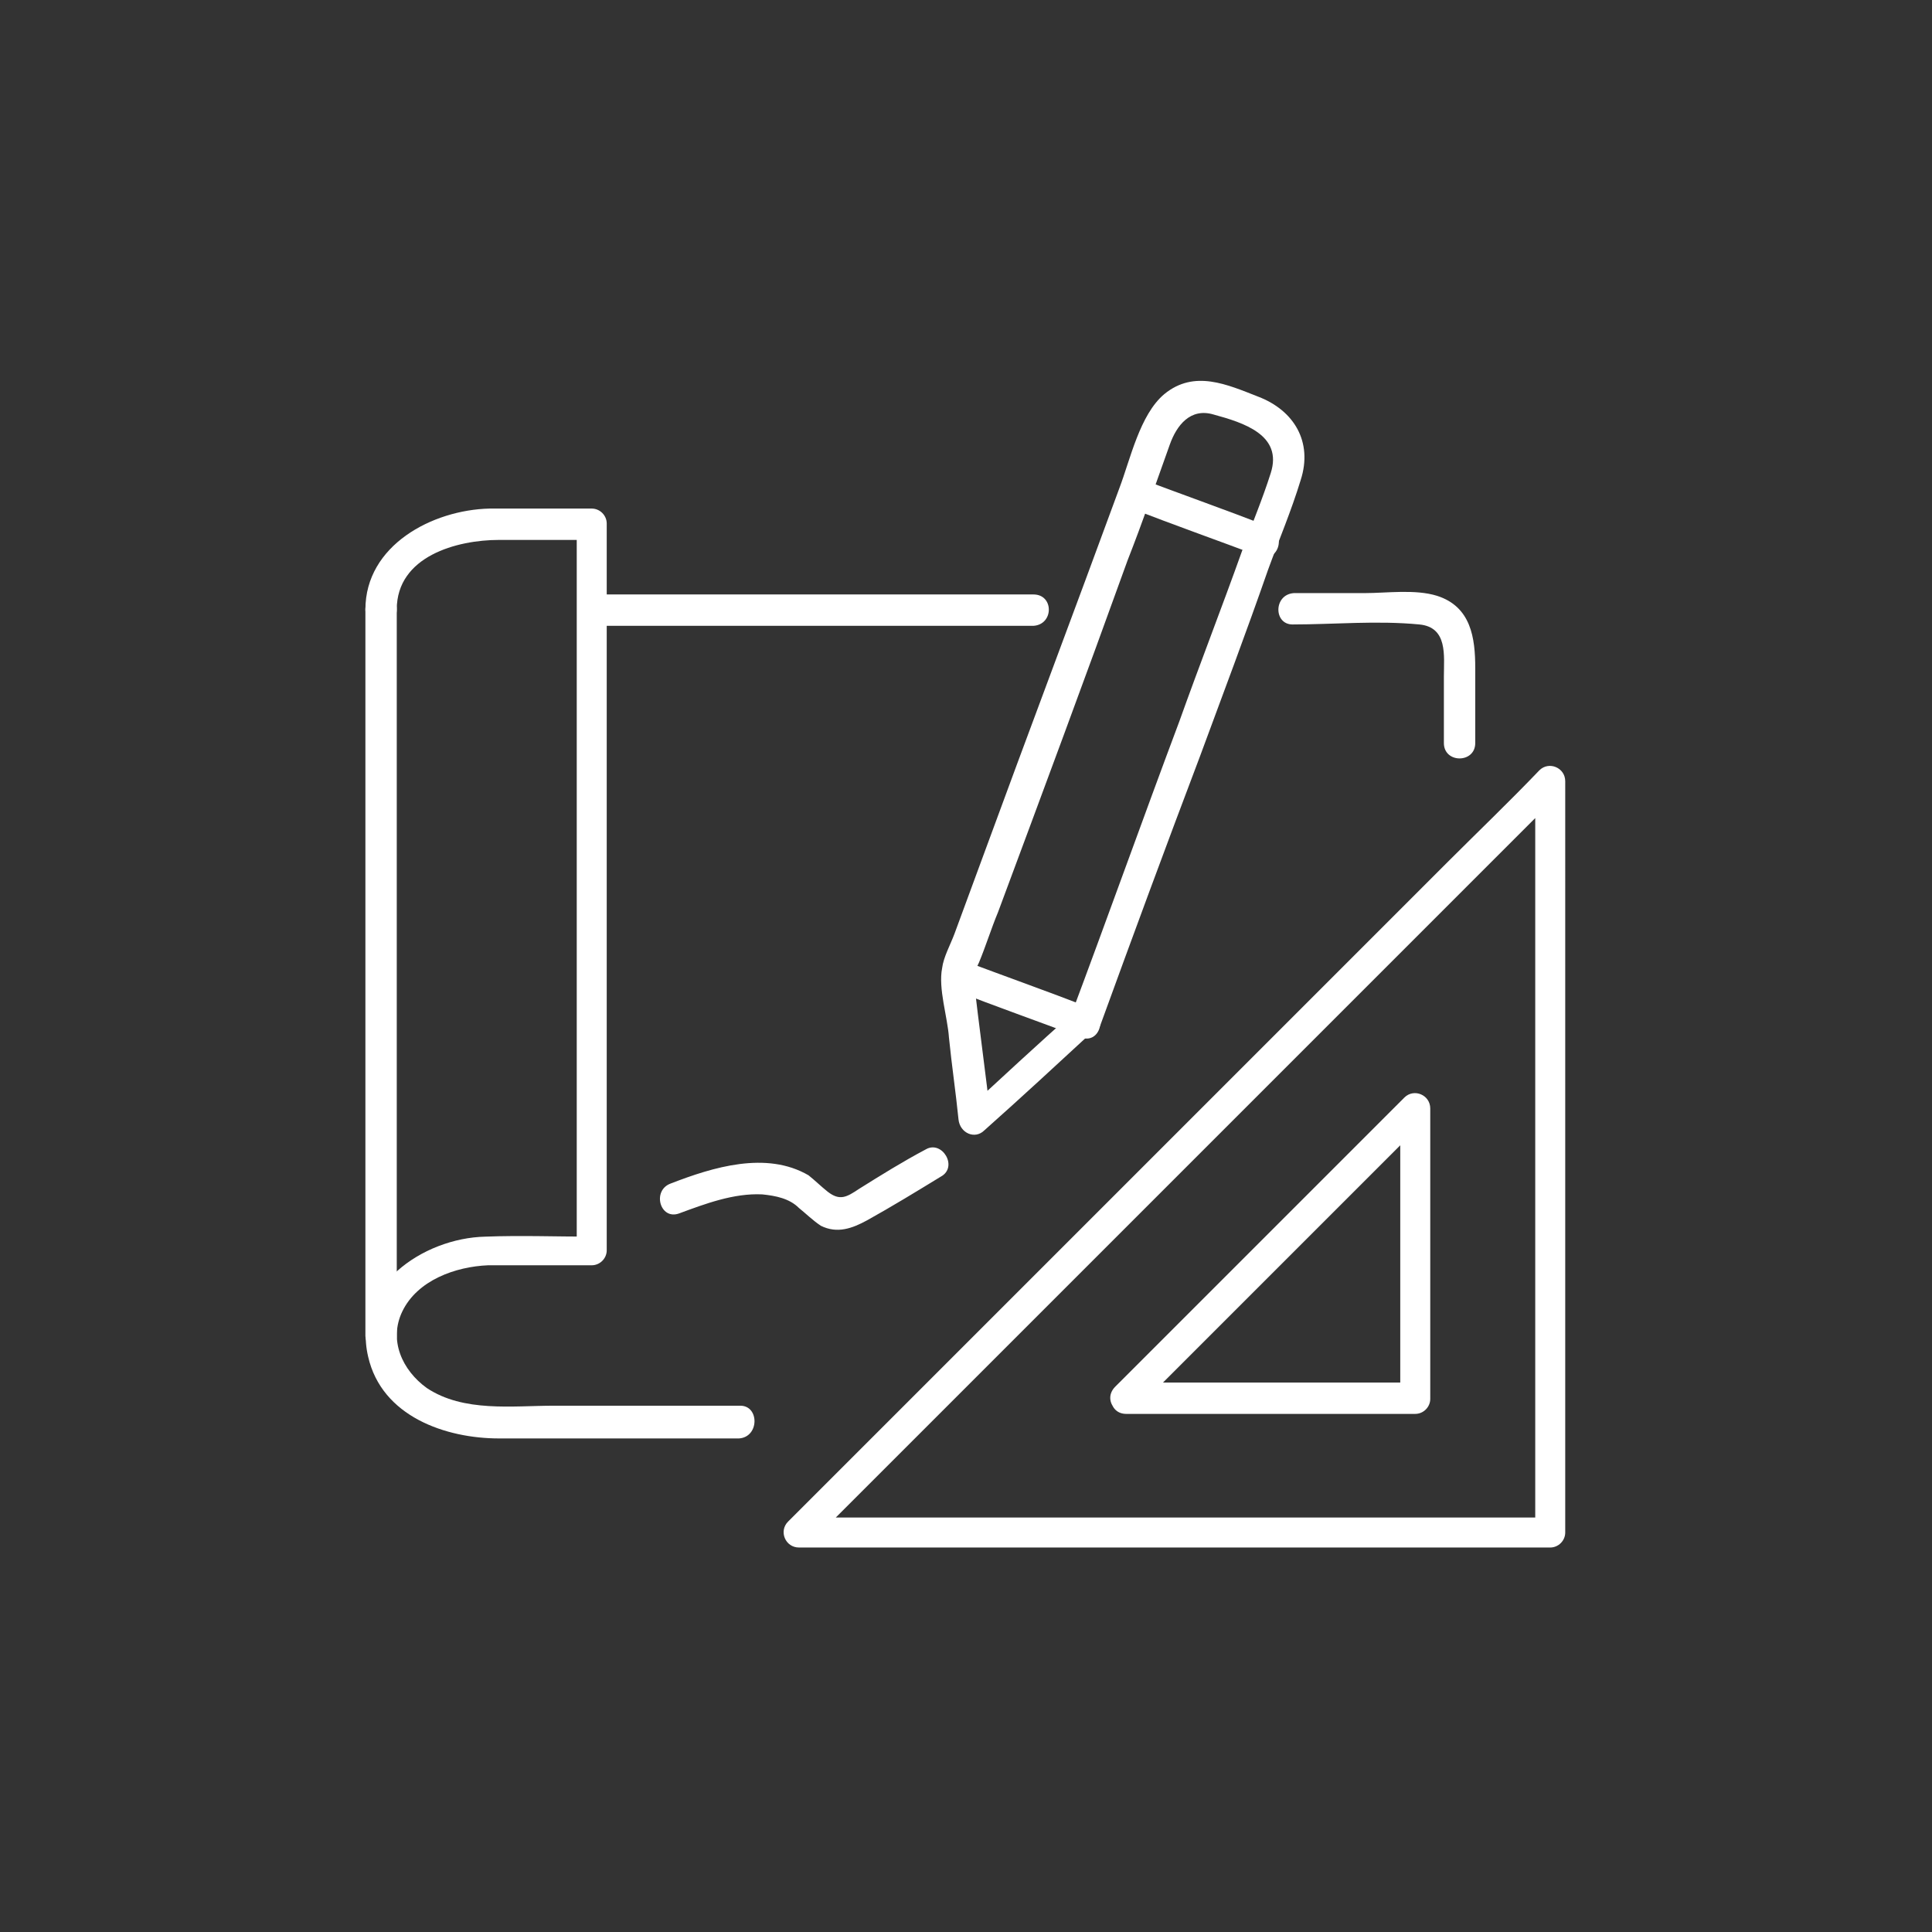
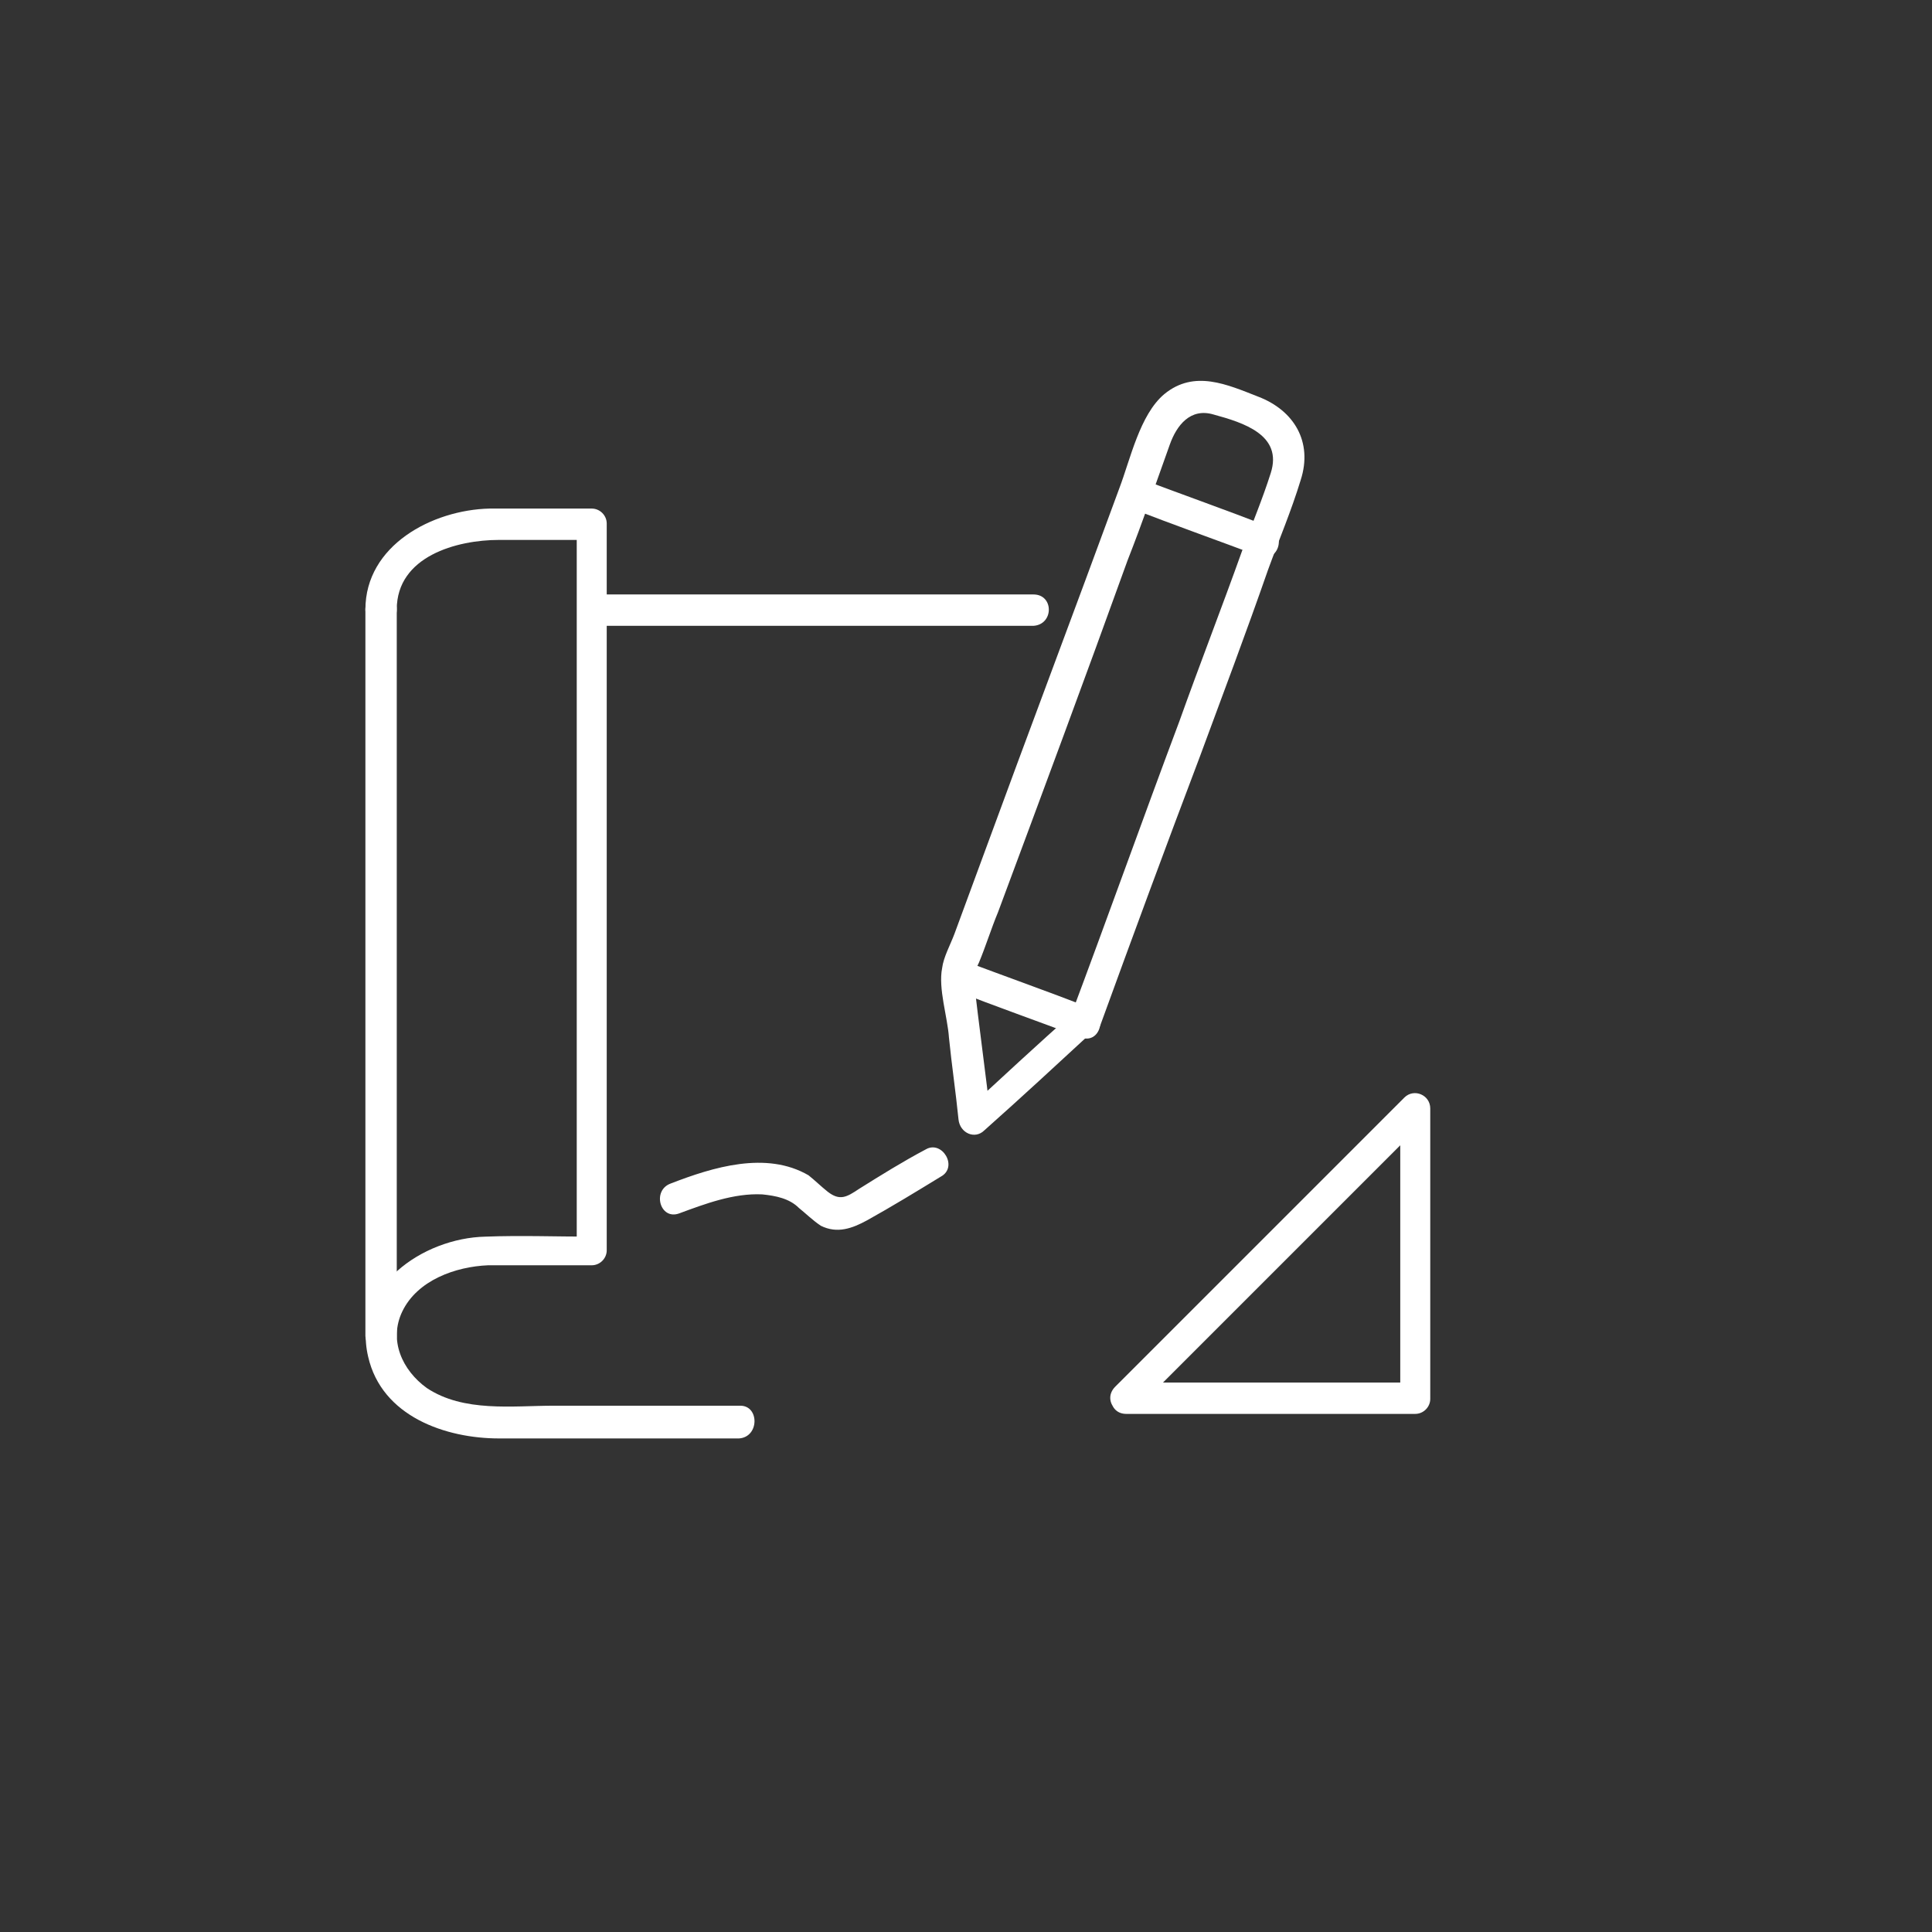
<svg xmlns="http://www.w3.org/2000/svg" version="1.1" id="Layer_2_00000072980830621775595020000003533257200737441959_" x="0px" y="0px" viewBox="0 0 141.7 141.7" style="enable-background:new 0 0 141.7 141.7;" xml:space="preserve">
  <rect x="0" y="0" width="141.7" height="141.7" fill="#333333" stroke="none" />
  <style type="text/css">
	.st0{fill:none;stroke:#FFFFFF;stroke-width:2.126;stroke-linecap:round;stroke-linejoin:round;}
	.st1{fill:#FFFFFF;}
</style>
  <g id="_ëîé_1">
    <g>
      <g>
        <path class="st1" d="M78.8,74.2c-2.7,2.4-5.4,4.9-8,7.3c0.6,0.3,1.3,0.5,1.9,0.8c-0.4-3.5-0.9-7.1-1.3-10.6c0-0.4-0.1,0.4,0-0.1     c0.1-0.3,0.2-0.6,0.4-1c0.5-1.2,0.9-2.5,1.4-3.7c3.2-8.6,6.4-17.2,9.5-25.8c1.1-2.8,2.1-5.7,3.1-8.5c0.5-1.4,1.5-2.7,3.2-2.2     c2.2,0.6,5.1,1.5,4.2,4.3c-0.6,1.9-1.4,3.8-2.1,5.7c-1.5,4.2-3.1,8.3-4.6,12.5c-2.7,7.2-5.3,14.5-8,21.7c-0.5,1.4,1.7,2,2.2,0.6     c2.4-6.6,4.8-13.1,7.3-19.7c1.7-4.6,3.4-9.1,5-13.7c0.8-2.2,1.7-4.3,2.4-6.6c0.9-2.8-0.5-5.1-3.1-6.1c-2.3-0.9-4.7-2-6.9-0.2     c-1.8,1.5-2.5,4.8-3.3,6.9c-3.3,9-6.7,18-10,27c-0.7,1.9-1.4,3.8-2.1,5.7c-0.3,0.8-0.8,1.7-0.9,2.5c-0.3,1.5,0.4,3.6,0.5,5.1     c0.2,2,0.5,4,0.7,6c0.1,1,1.2,1.5,1.9,0.8c2.7-2.4,5.4-4.9,8-7.3C81.5,74.8,79.9,73.2,78.8,74.2L78.8,74.2z" />
        <path class="st1" d="M83,37.3c3.1,1.2,6.2,2.3,9.4,3.5c1.4,0.5,2-1.7,0.6-2.2c-3.1-1.2-6.2-2.3-9.4-3.5     C82.2,34.6,81.6,36.8,83,37.3L83,37.3z" />
        <path class="st1" d="M69.9,72.6c3.1,1.2,6.2,2.3,9.4,3.5c1.4,0.5,2-1.7,0.6-2.2c-3.1-1.2-6.2-2.3-9.4-3.5     C69.2,69.9,68.6,72.1,69.9,72.6L69.9,72.6z" />
      </g>
      <g>
        <path class="st1" d="M54.3,103.1H40.6c-3,0-6.6,0.5-9.3-1.3c-1.8-1.3-2.8-3.5-1.8-5.6c1.1-2.3,3.9-3.3,6.3-3.4c2.5,0,5.1,0,7.6,0     c0.6,0,1.1-0.5,1.1-1.1V38.4c0-0.6-0.5-1.1-1.1-1.1c-2.5,0-5,0-7.5,0c-4.2,0.1-9.1,2.7-9.1,7.4c0,1.5,2.3,1.5,2.3,0     c0-3.9,4.4-5.1,7.5-5.1h6.8l-1.1-1.1v53.3l1.1-1.1c-2.6,0-5.2-0.1-7.8,0c-4.6,0.1-9.8,3.7-8.6,8.8c1,4.4,5.7,6,9.6,6h17.6     C55.7,105.4,55.7,103.1,54.3,103.1L54.3,103.1L54.3,103.1z" />
-         <path class="st1" d="M94.8,45.8c3,0,6.2-0.3,9.3,0c2.1,0.2,1.8,2.3,1.8,3.8v4.9c0,1.5,2.3,1.5,2.3,0V49c0-2.2-0.3-4.5-2.8-5.3     c-1.6-0.5-3.7-0.2-5.3-0.2h-5.2C93.4,43.6,93.4,45.8,94.8,45.8C94.8,45.8,94.8,45.8,94.8,45.8z" />
        <path class="st1" d="M75.8,43.6h-32c-1.5,0-1.5,2.3,0,2.3h32C77.3,45.8,77.3,43.6,75.8,43.6C75.8,43.6,75.8,43.6,75.8,43.6z" />
        <path class="st1" d="M29.1,98V44.7c0-1.5-2.3-1.5-2.3,0V98C26.9,99.4,29.1,99.4,29.1,98L29.1,98z" />
      </g>
      <g>
-         <path class="st1" d="M106.2,63.2c-5.4,5.4-10.9,10.9-16.3,16.3c-8.7,8.7-17.4,17.4-26.1,26.1c-2,2-4,4-6,6     c-0.7,0.7-0.2,1.9,0.8,1.9h55.1c0.6,0,1.1-0.5,1.1-1.1V57.3c0-1-1.2-1.5-1.9-0.8C110.7,58.8,108.4,61,106.2,63.2     c-1,1,0.6,2.6,1.6,1.6c2.2-2.2,4.5-4.5,6.7-6.7c-0.6-0.3-1.3-0.5-1.9-0.8v55.1l1.1-1.1H58.6c0.3,0.6,0.5,1.3,0.8,1.9     c5.4-5.4,10.9-10.9,16.3-16.3c8.7-8.7,17.4-17.4,26.1-26.1c2-2,4-4,6-6C108.9,63.8,107.3,62.2,106.2,63.2L106.2,63.2L106.2,63.2z     " />
        <path class="st1" d="M83.4,103.3c6.2-6.2,12.4-12.4,18.6-18.6c0.9-0.9,1.8-1.8,2.6-2.6c-0.6-0.3-1.3-0.5-1.9-0.8v21.2l1.1-1.1     H82.6c-1.5,0-1.5,2.3,0,2.3h21.2c0.6,0,1.1-0.5,1.1-1.1V81.3c0-1-1.2-1.5-1.9-0.8c-6.2,6.2-12.4,12.4-18.6,18.6     c-0.9,0.9-1.8,1.8-2.6,2.6C80.7,102.8,82.3,104.4,83.4,103.3L83.4,103.3z" />
      </g>
      <path class="st1" d="M49.8,89c1.9-0.7,4-1.5,6.1-1.4c1,0.1,2,0.3,2.7,1c0.5,0.4,1,0.9,1.6,1.3c1.2,0.6,2.3,0.2,3.4-0.4    c1.8-1,3.6-2.1,5.4-3.2c1.3-0.7,0.1-2.7-1.1-2c-1.7,0.9-3.3,1.9-4.9,2.9c-0.9,0.6-1.4,0.9-2.3,0.2c-0.5-0.4-0.9-0.8-1.4-1.2    c-3.1-1.8-7-0.6-10.1,0.6C47.8,87.3,48.4,89.5,49.8,89L49.8,89L49.8,89z" />
    </g>
  </g>
</svg>